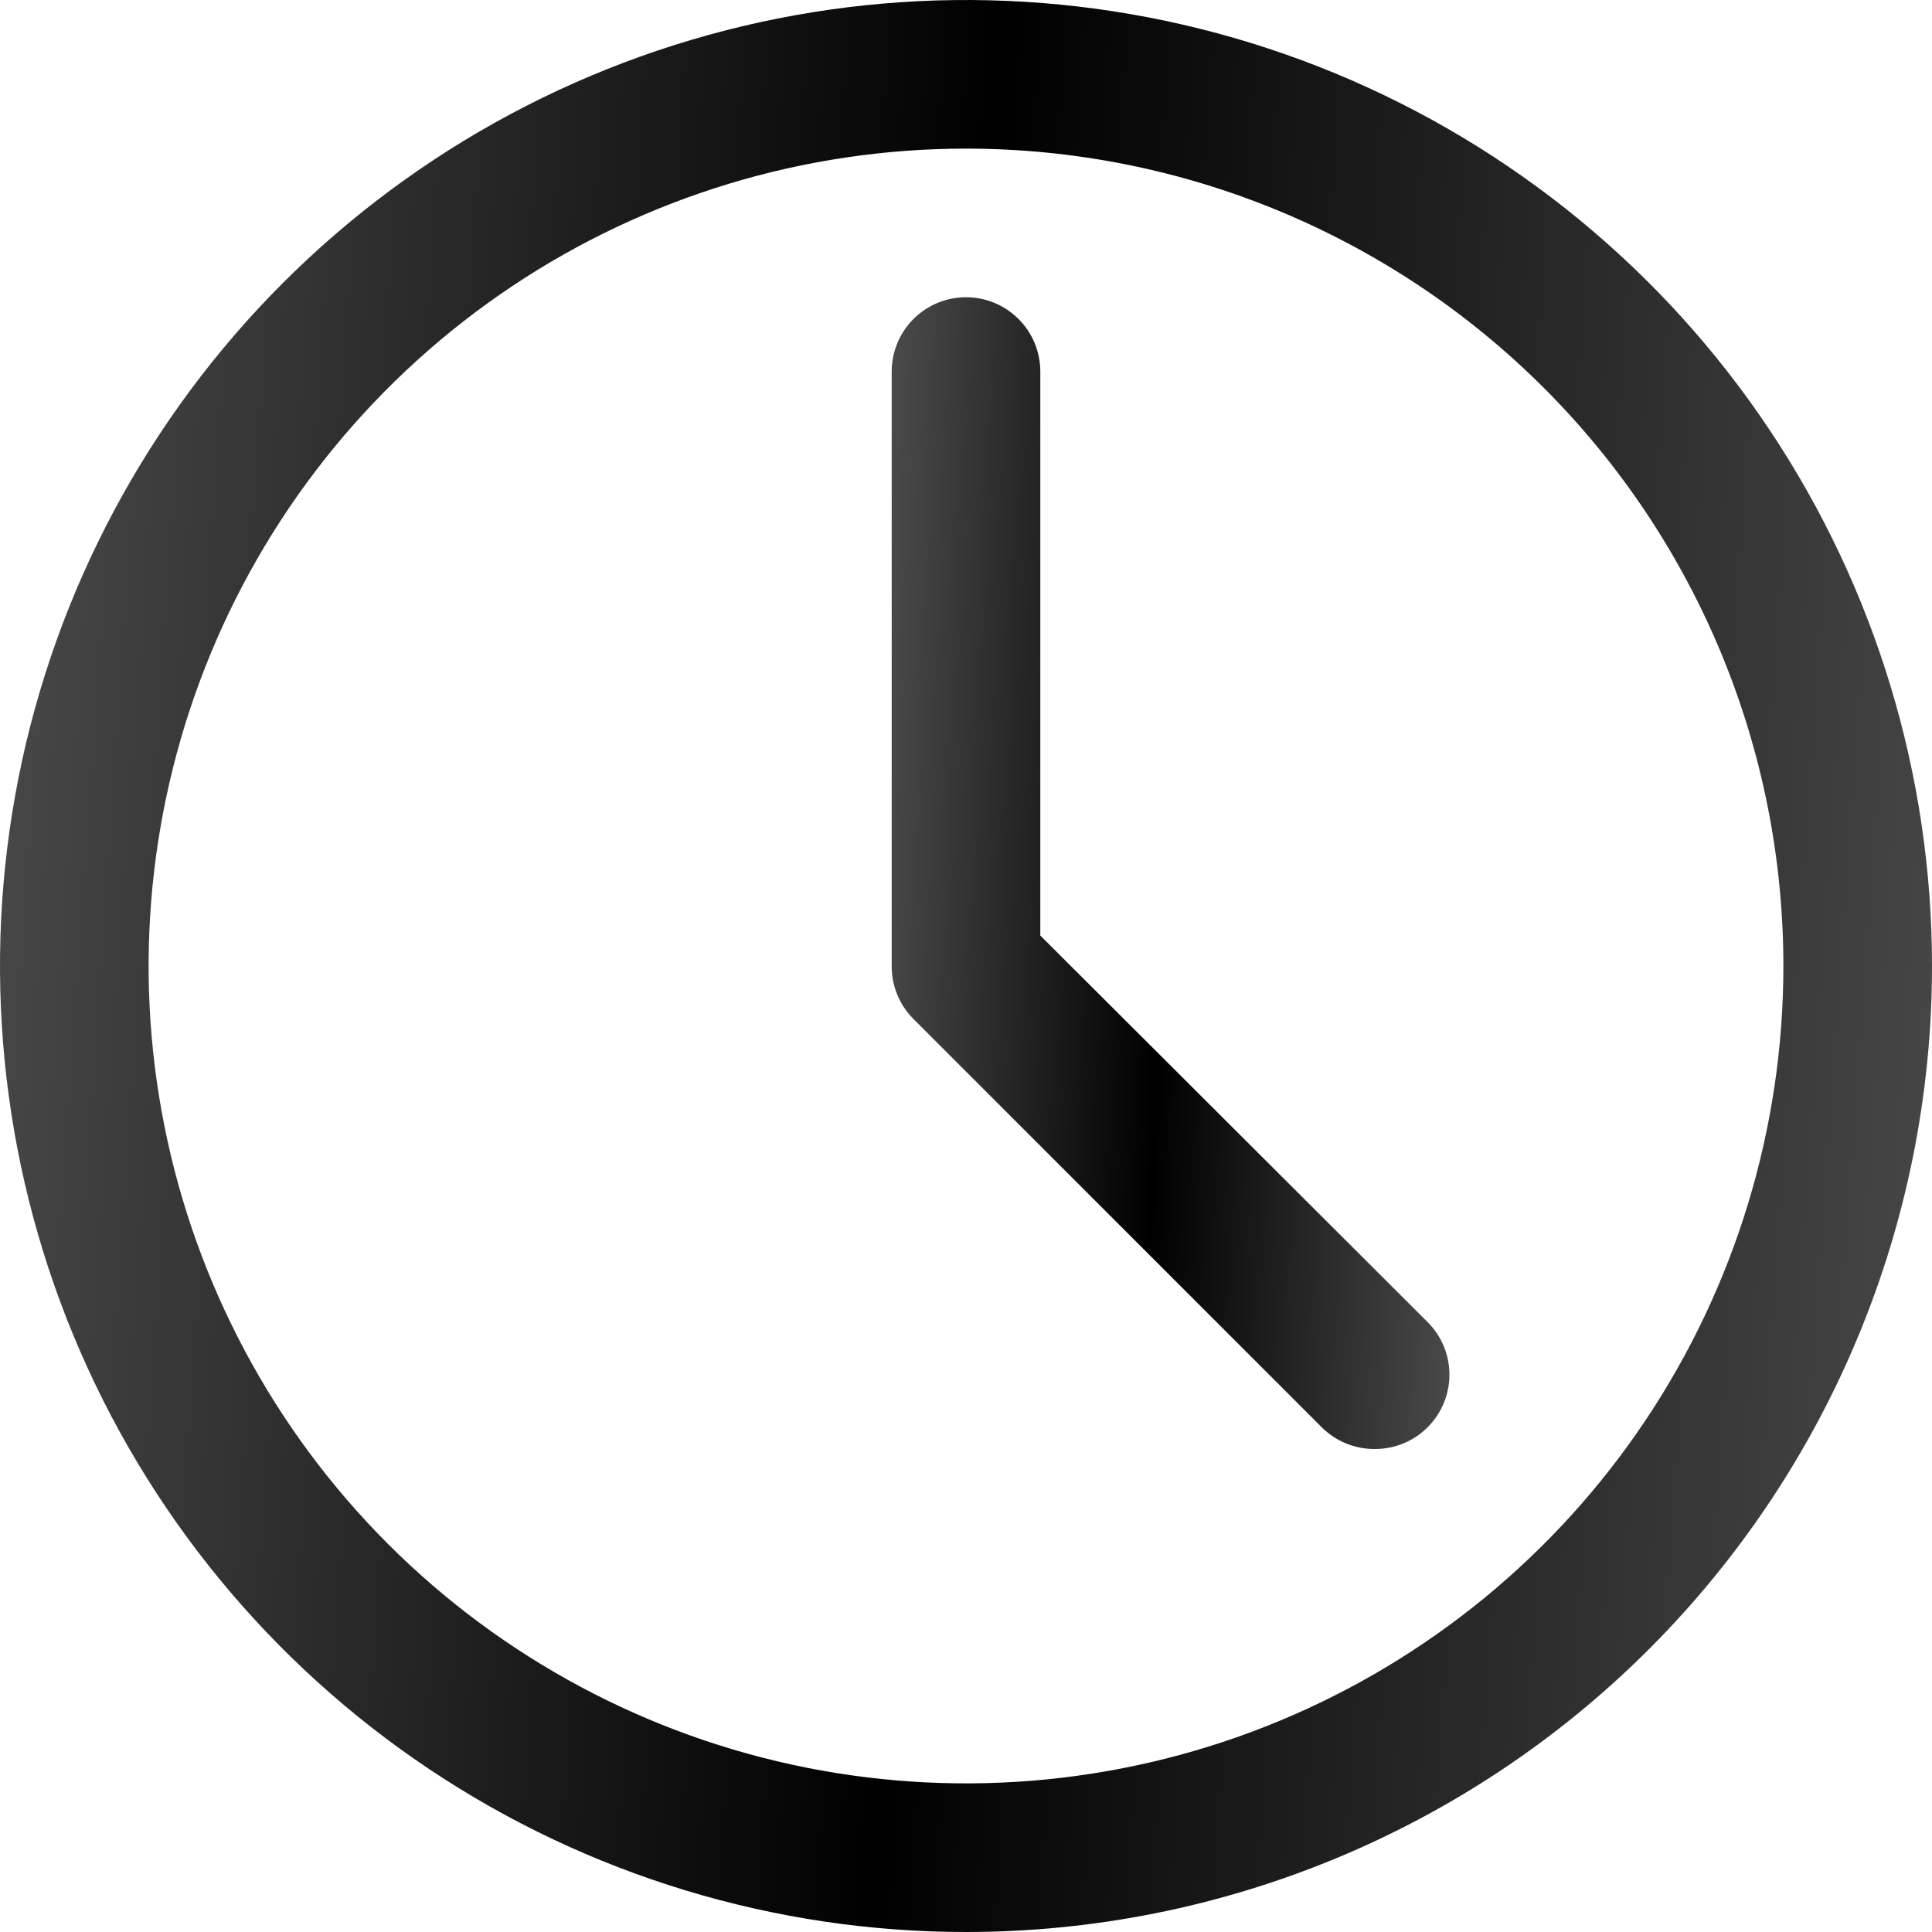
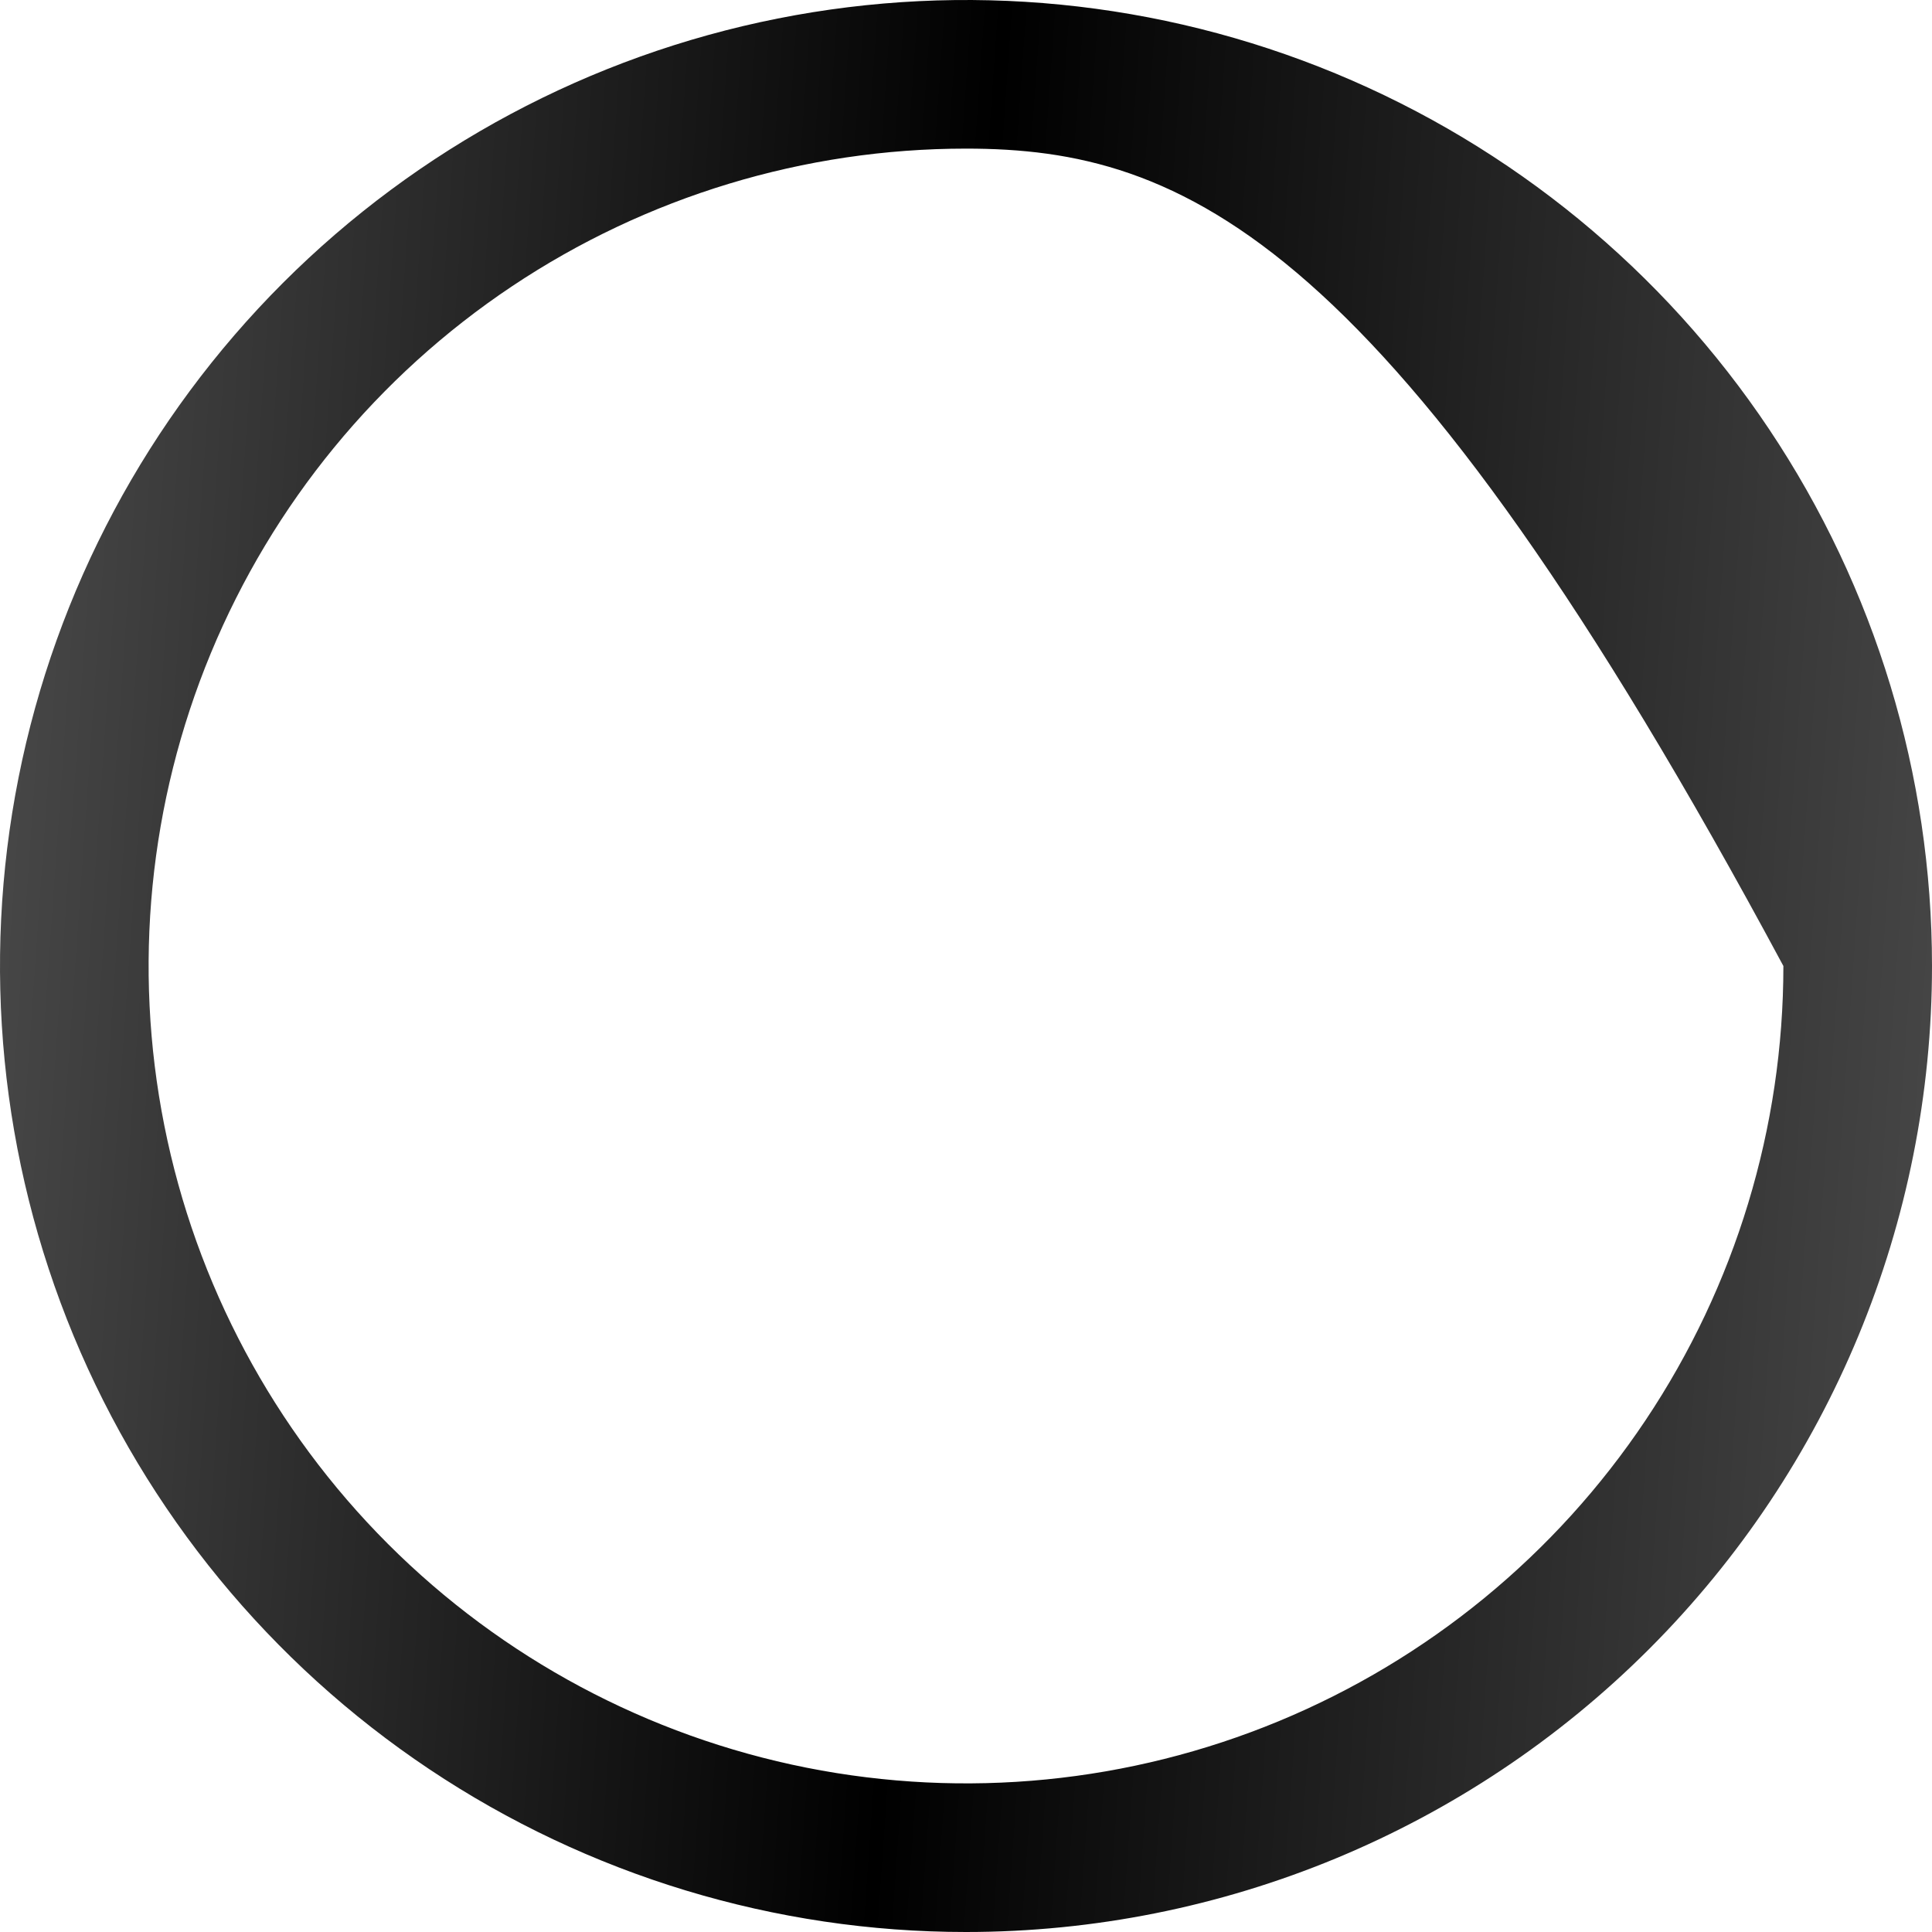
<svg xmlns="http://www.w3.org/2000/svg" width="104" height="104" viewBox="0 0 104 104" fill="none">
-   <path d="M52 104C41.715 104 31.662 100.95 23.11 95.236C14.559 89.523 7.894 81.401 3.958 71.9C0.023 62.398 -1.007 51.942 0.999 41.855C3.006 31.768 7.958 22.503 15.23 15.23C22.503 7.958 31.768 3.006 41.855 0.999C51.942 -1.007 62.398 0.023 71.9 3.958C81.401 7.894 89.523 14.559 95.236 23.11C100.95 31.662 104 41.715 104 52C104 65.791 98.522 79.018 88.77 88.77C79.018 98.522 65.791 104 52 104ZM52 8C43.298 8 34.791 10.581 27.555 15.415C20.319 20.25 14.68 27.122 11.349 35.162C8.019 43.202 7.148 52.049 8.845 60.584C10.543 69.119 14.734 76.959 20.887 83.113C27.041 89.266 34.881 93.457 43.416 95.155C51.951 96.852 60.798 95.981 68.838 92.651C76.878 89.32 83.75 83.681 88.585 76.445C93.419 69.209 96 60.702 96 52C96 40.331 91.364 29.139 83.113 20.887C74.861 12.636 63.669 8 52 8Z" fill="url(#paint0_linear_347_109)" />
-   <path d="M74 78C73.474 78.003 72.952 77.902 72.464 77.703C71.977 77.504 71.534 77.211 71.16 76.84L49.16 54.84C48.789 54.466 48.496 54.023 48.297 53.536C48.098 53.048 47.997 52.526 48 52V20C48 18.939 48.422 17.922 49.172 17.172C49.922 16.421 50.939 16 52 16C53.061 16 54.078 16.421 54.828 17.172C55.579 17.922 56 18.939 56 20V50.36L76.84 71.16C77.215 71.532 77.513 71.974 77.716 72.462C77.919 72.949 78.023 73.472 78.023 74C78.023 74.528 77.919 75.051 77.716 75.538C77.513 76.026 77.215 76.468 76.84 76.84C76.466 77.211 76.023 77.504 75.536 77.703C75.048 77.902 74.526 78.003 74 78Z" fill="url(#paint1_linear_347_109)" />
+   <path d="M52 104C41.715 104 31.662 100.95 23.11 95.236C14.559 89.523 7.894 81.401 3.958 71.9C0.023 62.398 -1.007 51.942 0.999 41.855C3.006 31.768 7.958 22.503 15.23 15.23C22.503 7.958 31.768 3.006 41.855 0.999C51.942 -1.007 62.398 0.023 71.9 3.958C81.401 7.894 89.523 14.559 95.236 23.11C100.95 31.662 104 41.715 104 52C104 65.791 98.522 79.018 88.77 88.77C79.018 98.522 65.791 104 52 104ZM52 8C43.298 8 34.791 10.581 27.555 15.415C20.319 20.25 14.68 27.122 11.349 35.162C8.019 43.202 7.148 52.049 8.845 60.584C10.543 69.119 14.734 76.959 20.887 83.113C27.041 89.266 34.881 93.457 43.416 95.155C51.951 96.852 60.798 95.981 68.838 92.651C76.878 89.32 83.75 83.681 88.585 76.445C93.419 69.209 96 60.702 96 52C74.861 12.636 63.669 8 52 8Z" fill="url(#paint0_linear_347_109)" />
  <defs>
    <linearGradient id="paint0_linear_347_109" x1="-30" y1="48" x2="285.116" y2="70.07" gradientUnits="userSpaceOnUse">
      <stop stop-opacity="0.56" />
      <stop offset="0.255" />
      <stop offset="0.505" stop-opacity="0.6" />
      <stop offset="0.771" stop-opacity="0.87" />
      <stop offset="1" stop-opacity="0.58" />
    </linearGradient>
    <linearGradient id="paint1_linear_347_109" x1="39.339" y1="44.615" x2="130.65" y2="47.712" gradientUnits="userSpaceOnUse">
      <stop stop-opacity="0.56" />
      <stop offset="0.255" />
      <stop offset="0.505" stop-opacity="0.6" />
      <stop offset="0.771" stop-opacity="0.87" />
      <stop offset="1" stop-opacity="0.58" />
    </linearGradient>
  </defs>
</svg>